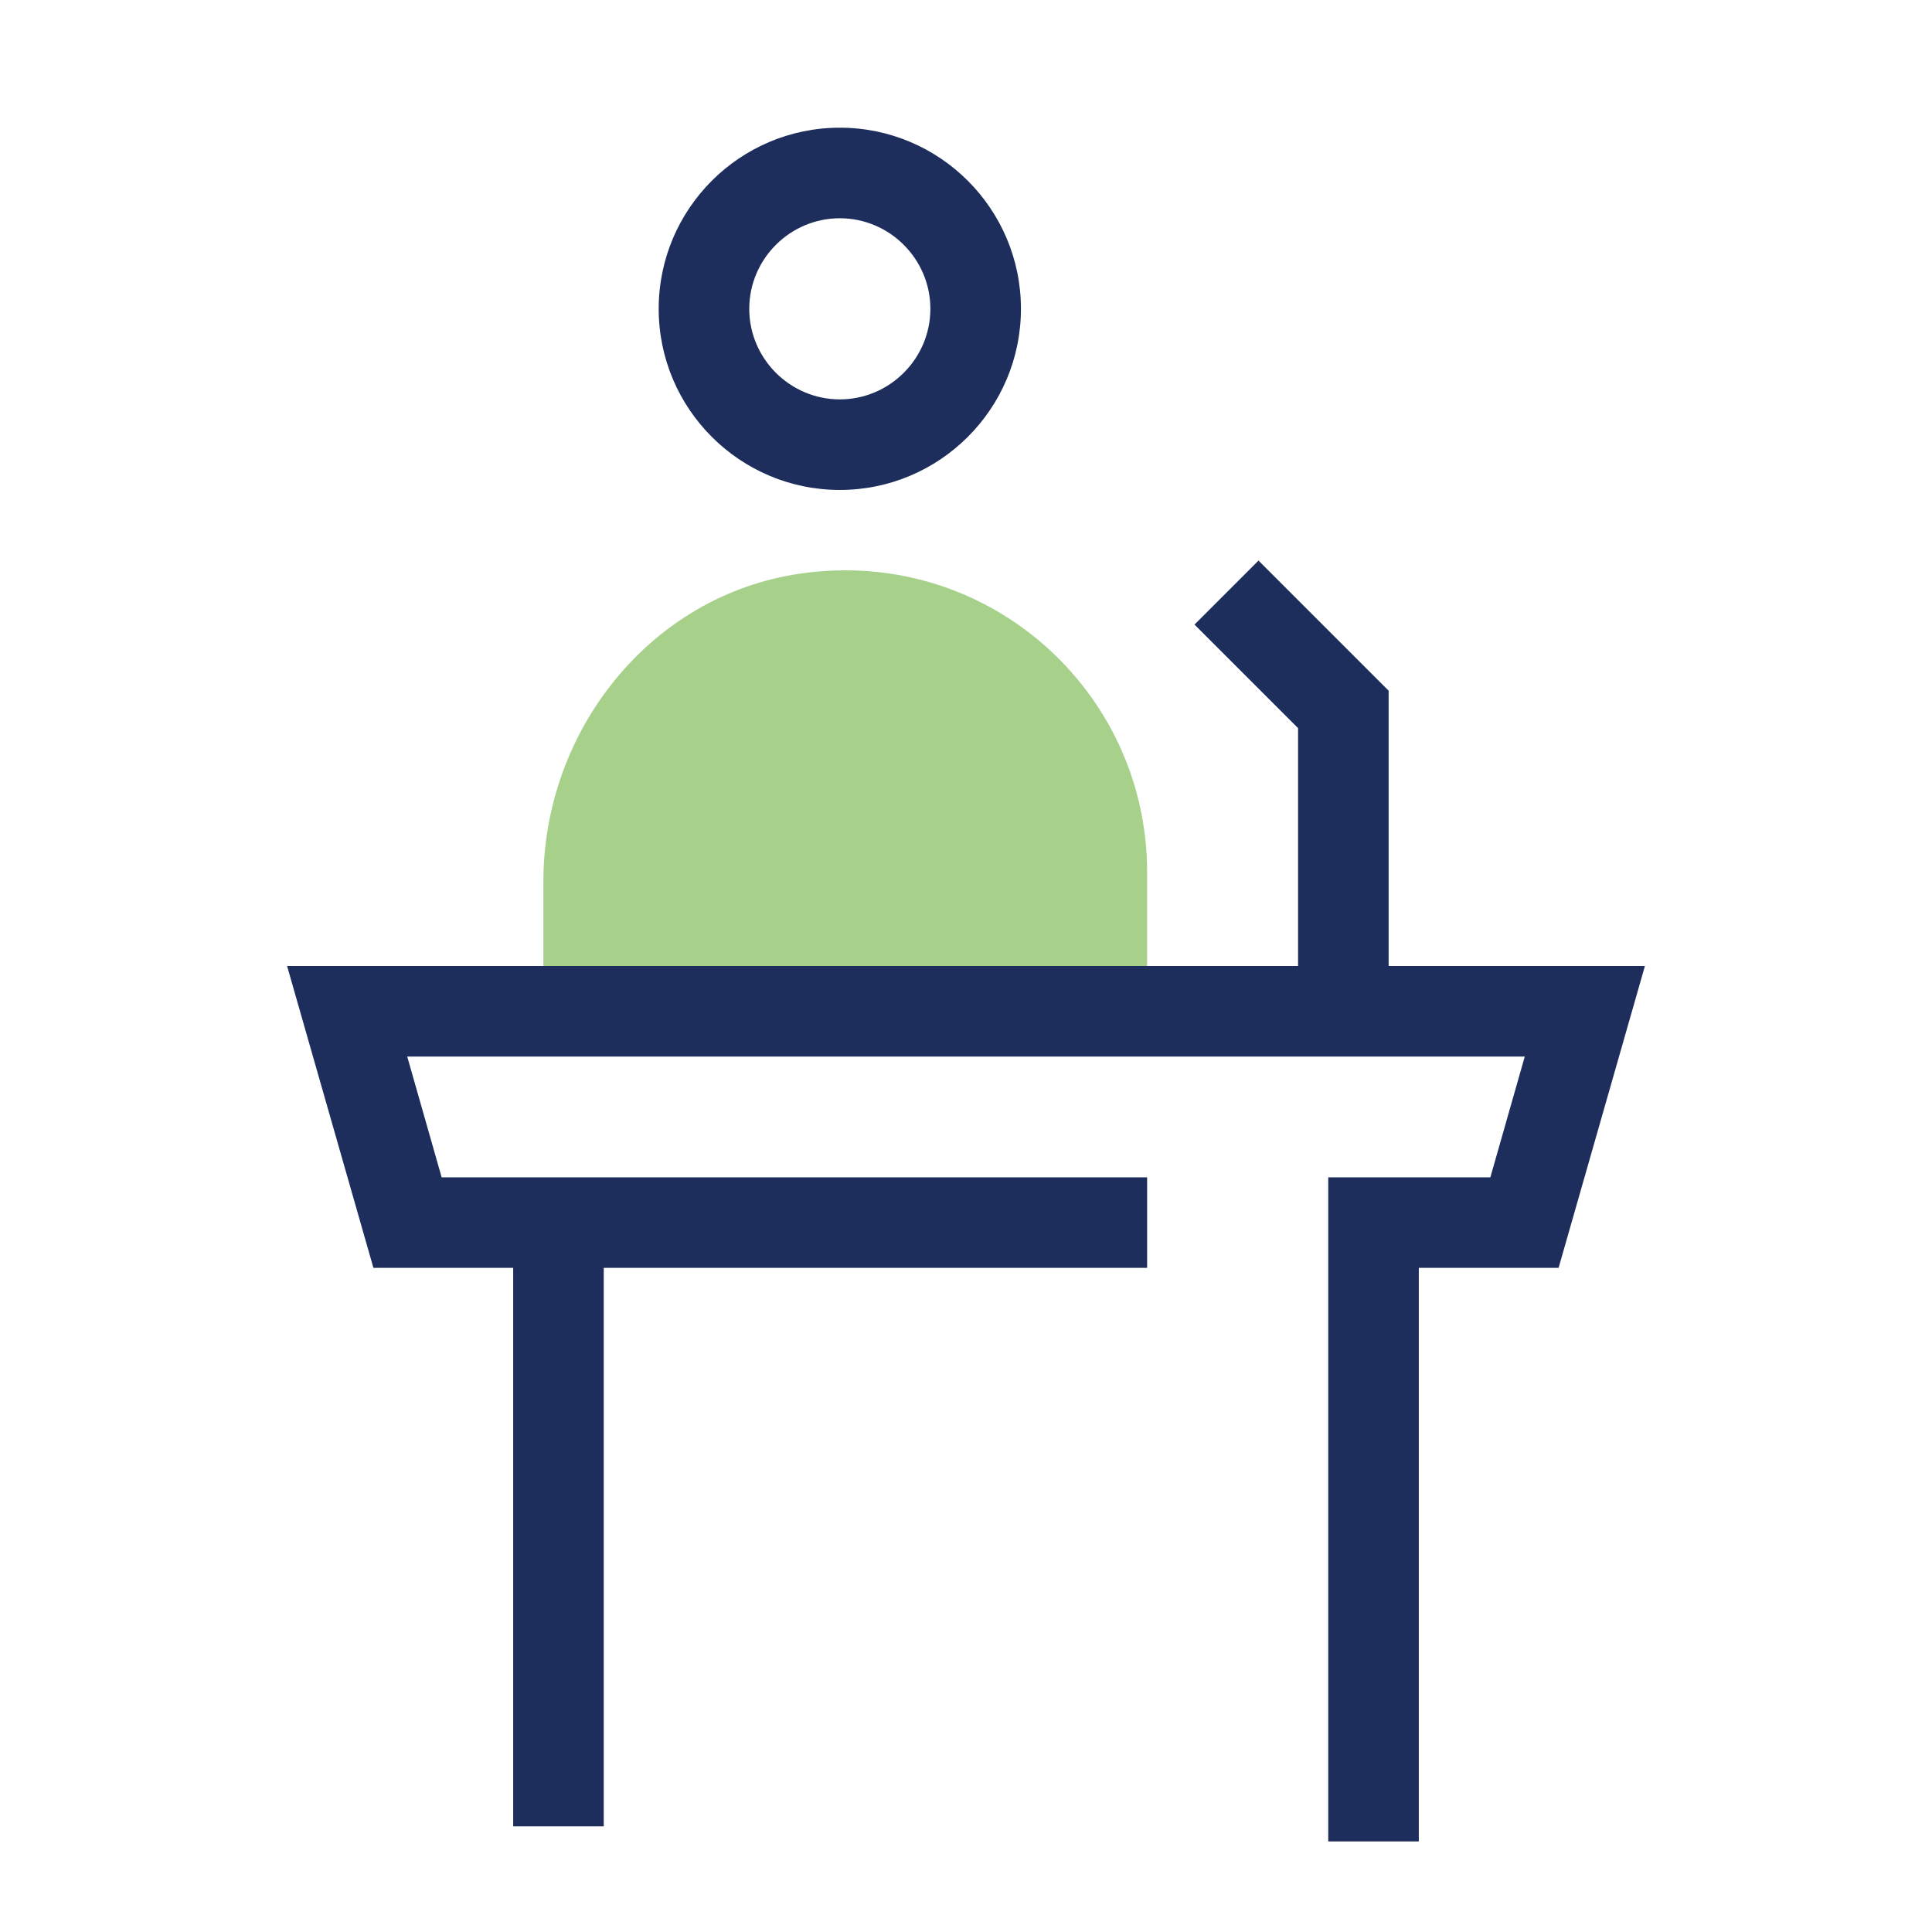
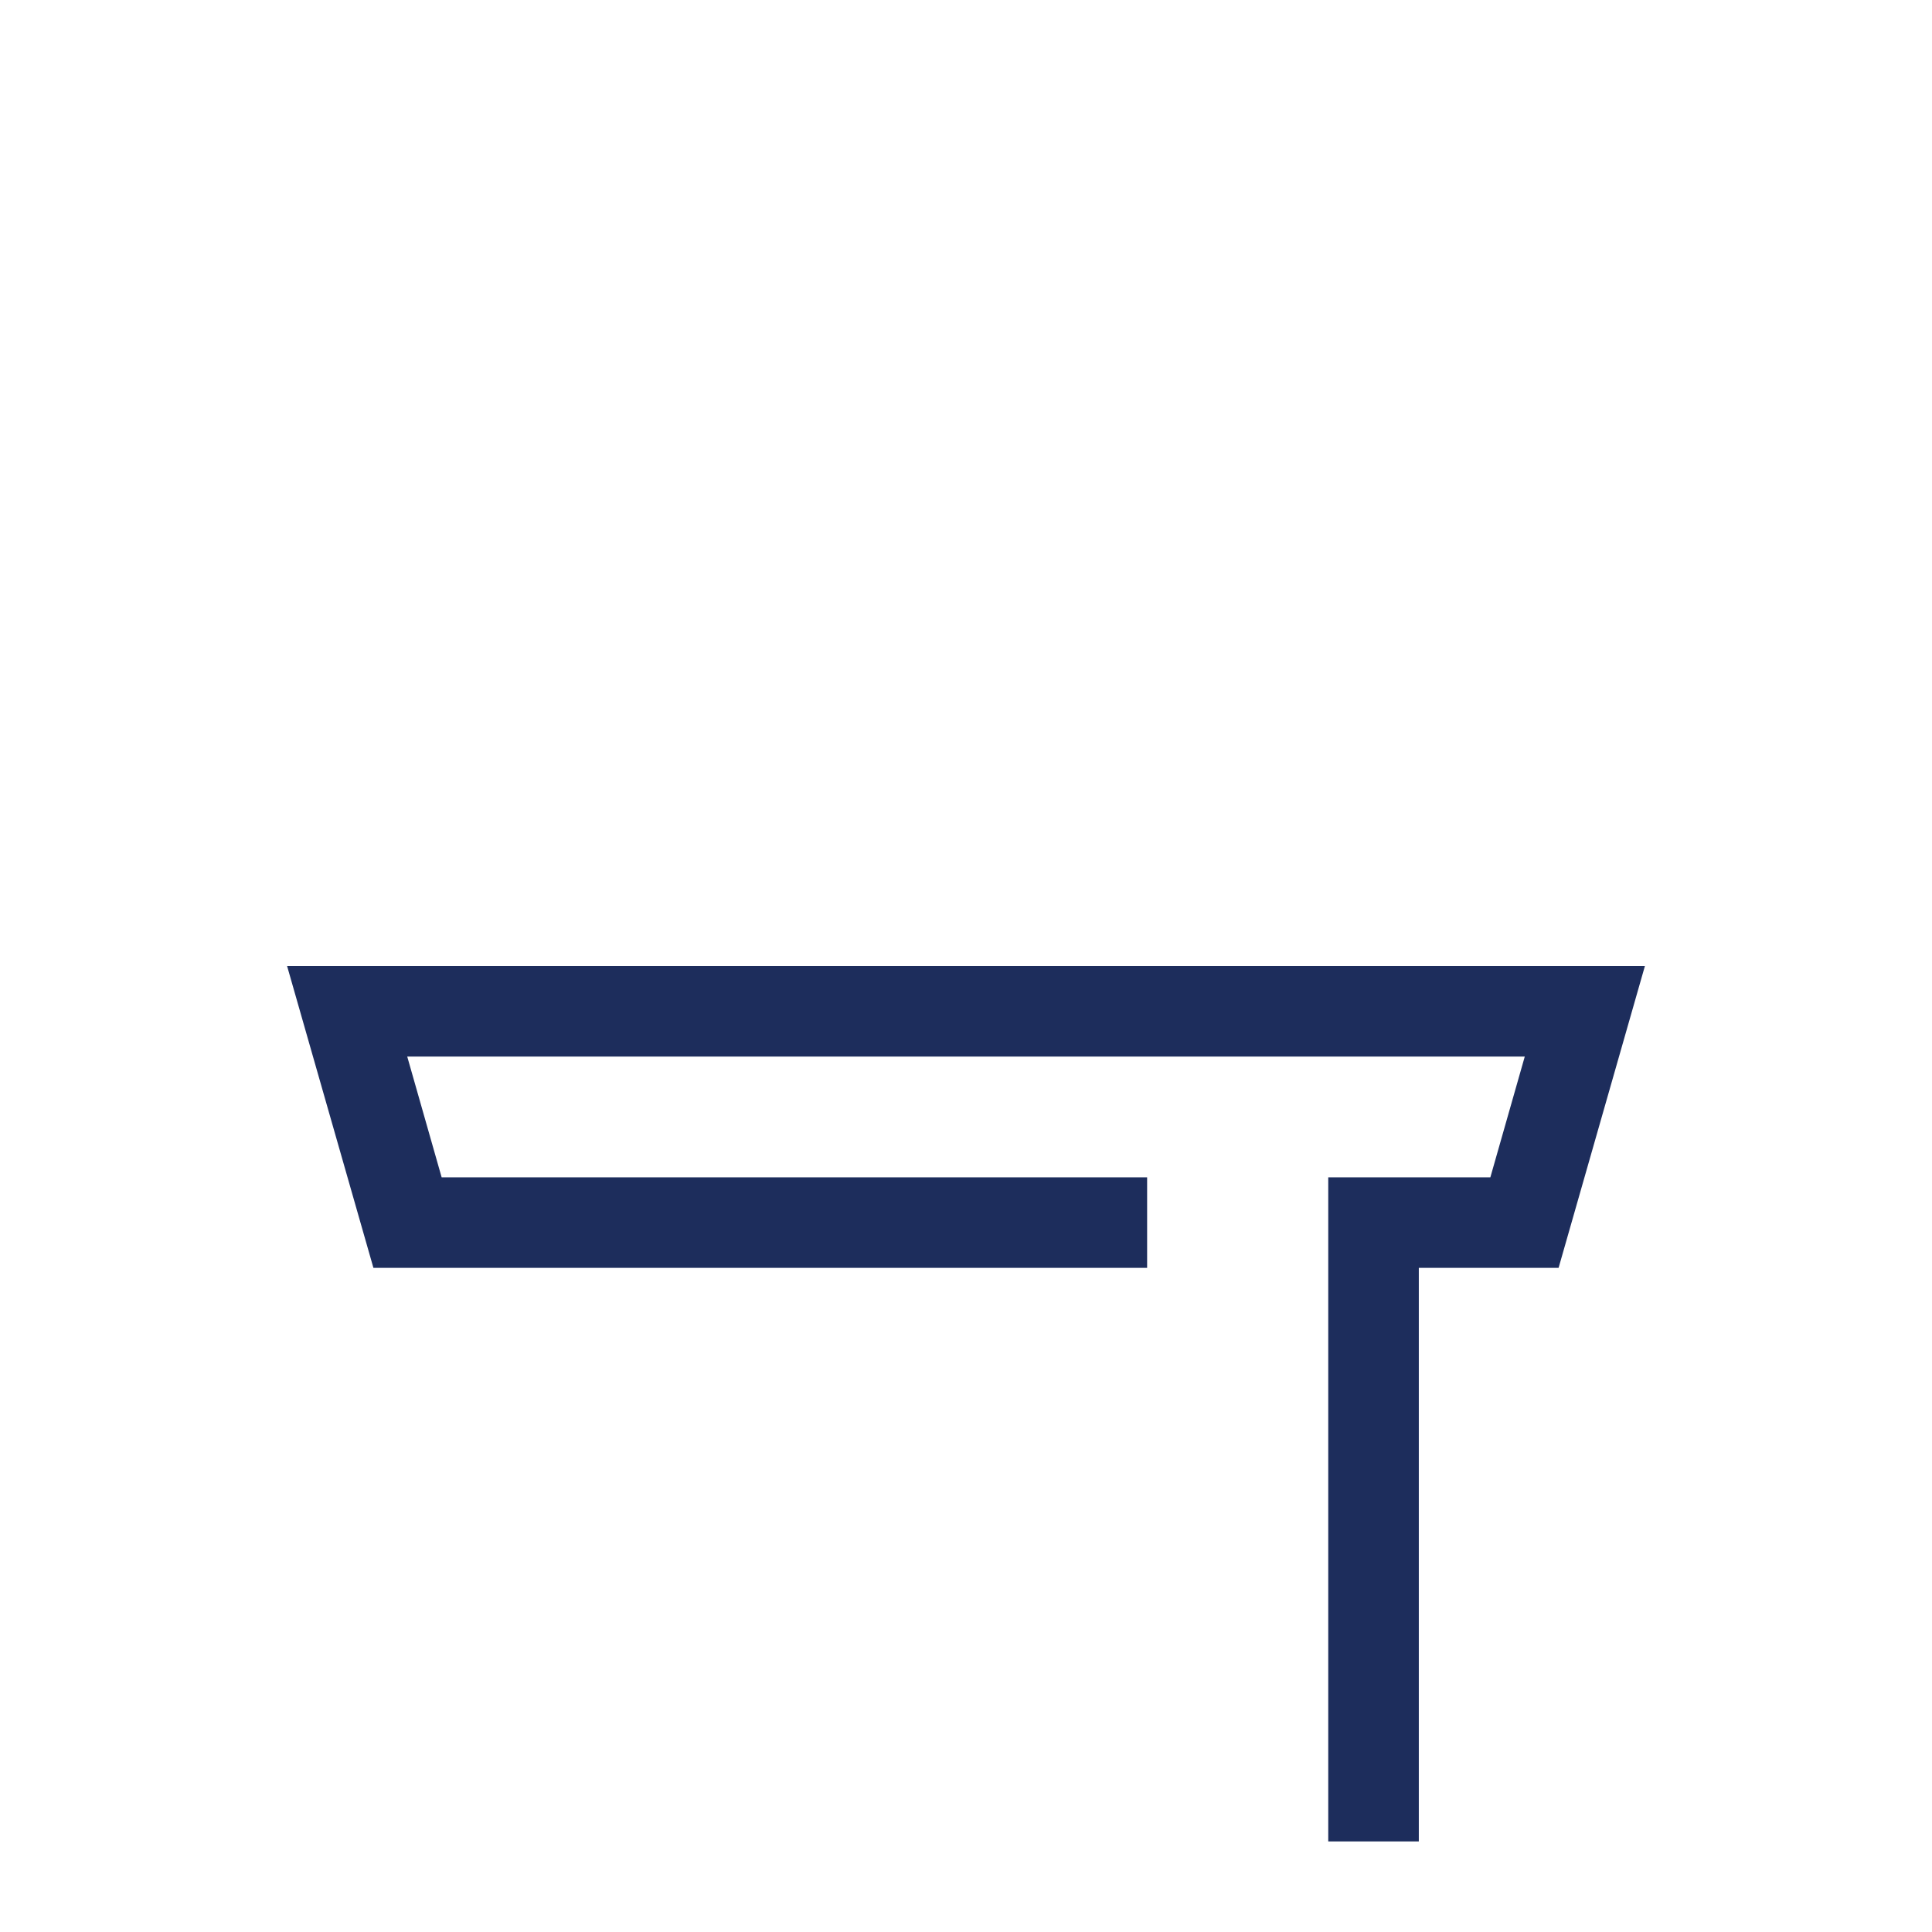
<svg xmlns="http://www.w3.org/2000/svg" id="a" viewBox="0 0 64 64">
-   <path d="m27.82,16.23c-3.31,0-6-2.69-6-6s2.69-6,6-6,6,2.69,6,6-2.69,6-6,6Zm0-9c-1.65,0-3,1.35-3,3s1.35,3,3,3,3-1.35,3-3-1.35-3-3-3Z" fill="#1d2d5c" stroke-width="0" />
-   <path d="m38,28.89c0-6.01-5.3-10.78-11.48-9.89-4.96.71-8.52,5.19-8.52,10.21v4.8h20v-5.11Z" fill="#6cb33f" opacity=".6" stroke-width="0" />
  <polygon points="47 61 44 61 44 39 49.37 39 50.51 35 13.49 35 14.63 39 38 39 38 42 12.37 42 9.51 32 54.49 32 51.63 42 47 42 47 61" fill="#1d2d5c" stroke-width="0" />
-   <rect x="17" y="40.5" width="3" height="20" fill="#1d2d5c" stroke-width="0" />
-   <polygon points="46 34 43 34 43 24.12 39.57 20.69 41.69 18.57 46 22.88 46 34" fill="#1d2d5c" stroke-width="0" />
-   <rect width="64" height="64" fill="none" stroke-width="0" />
</svg>